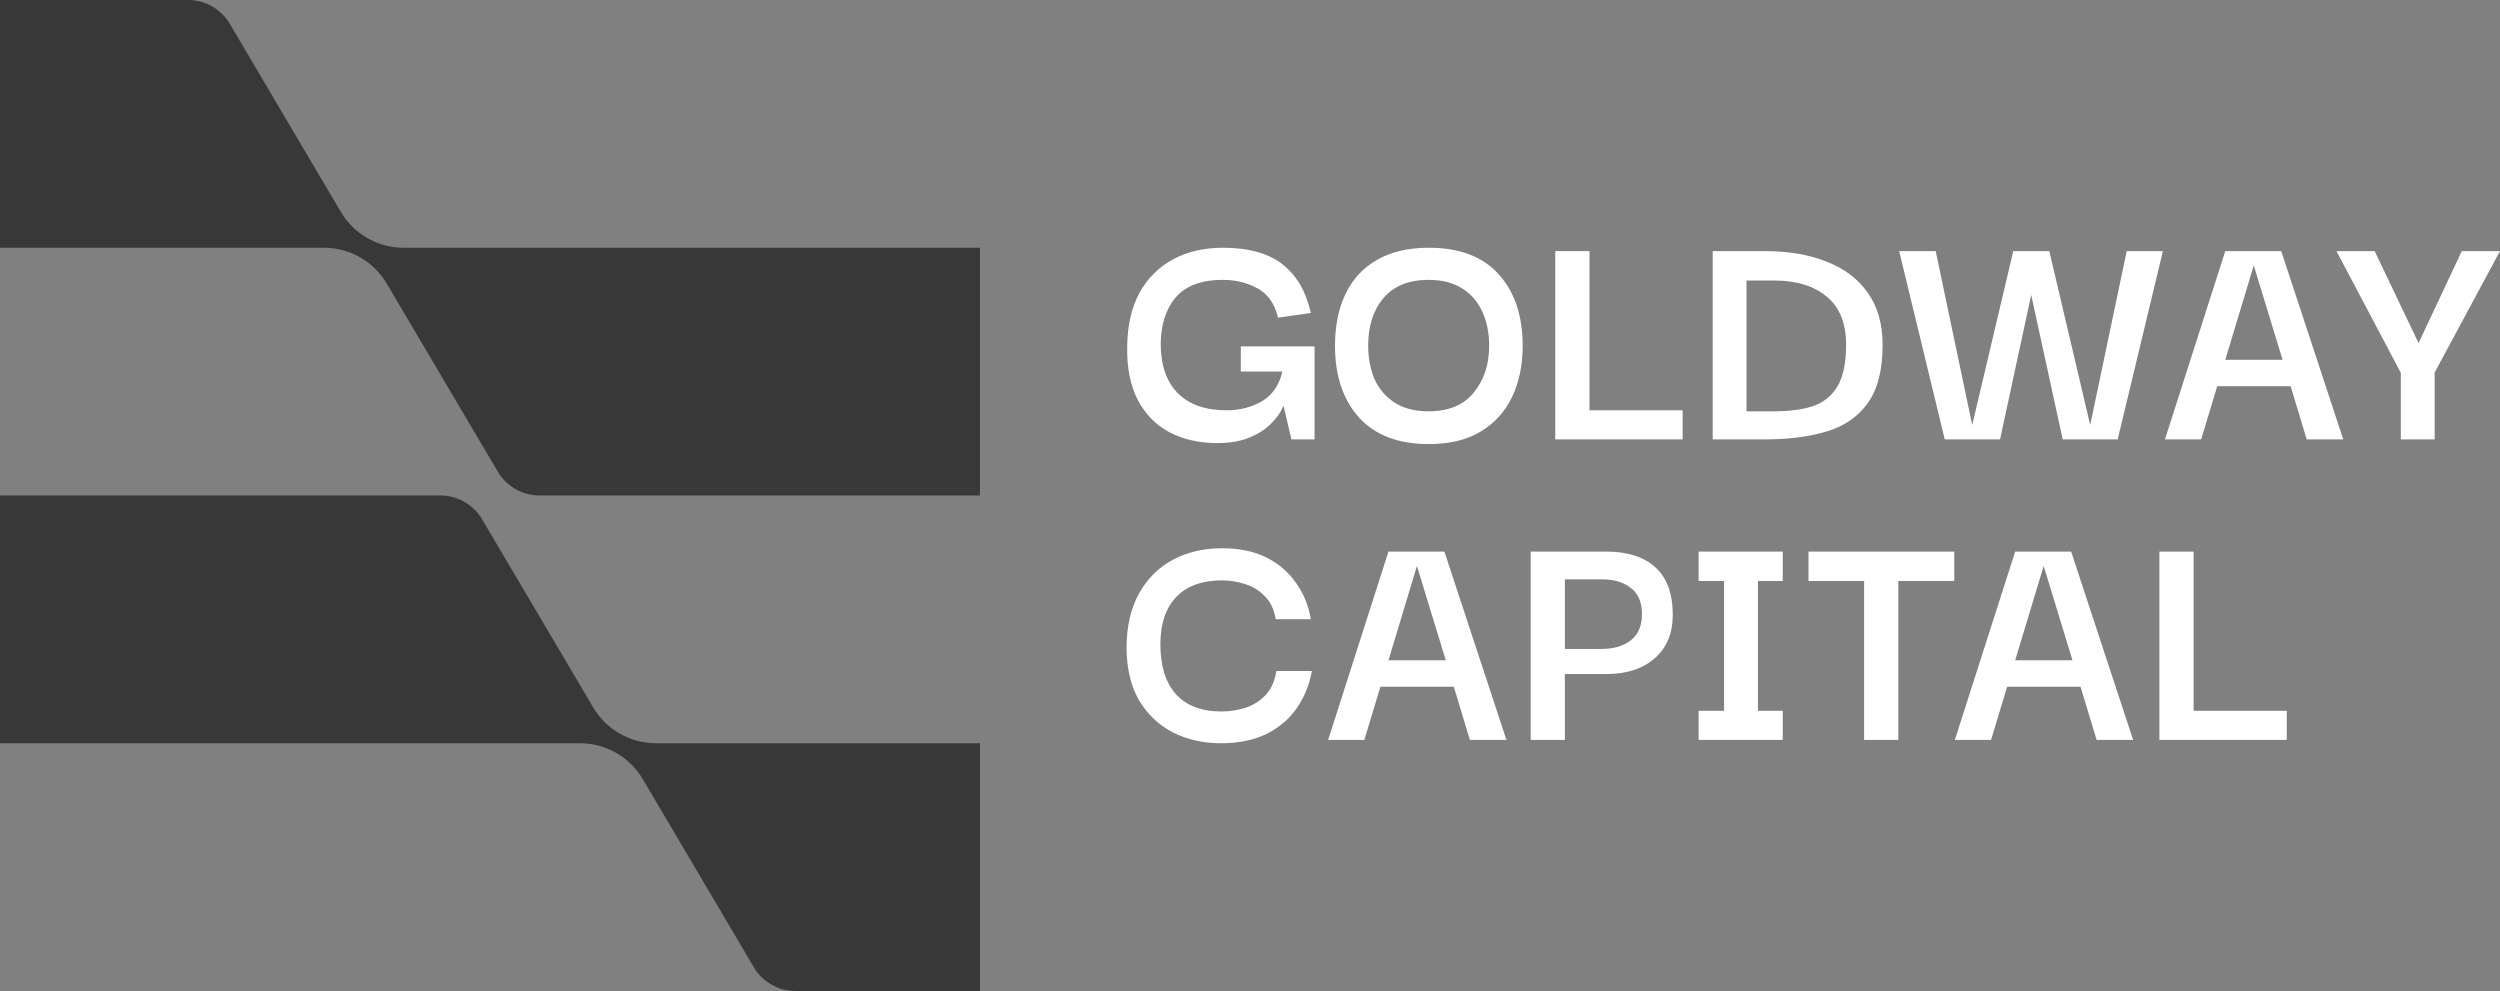
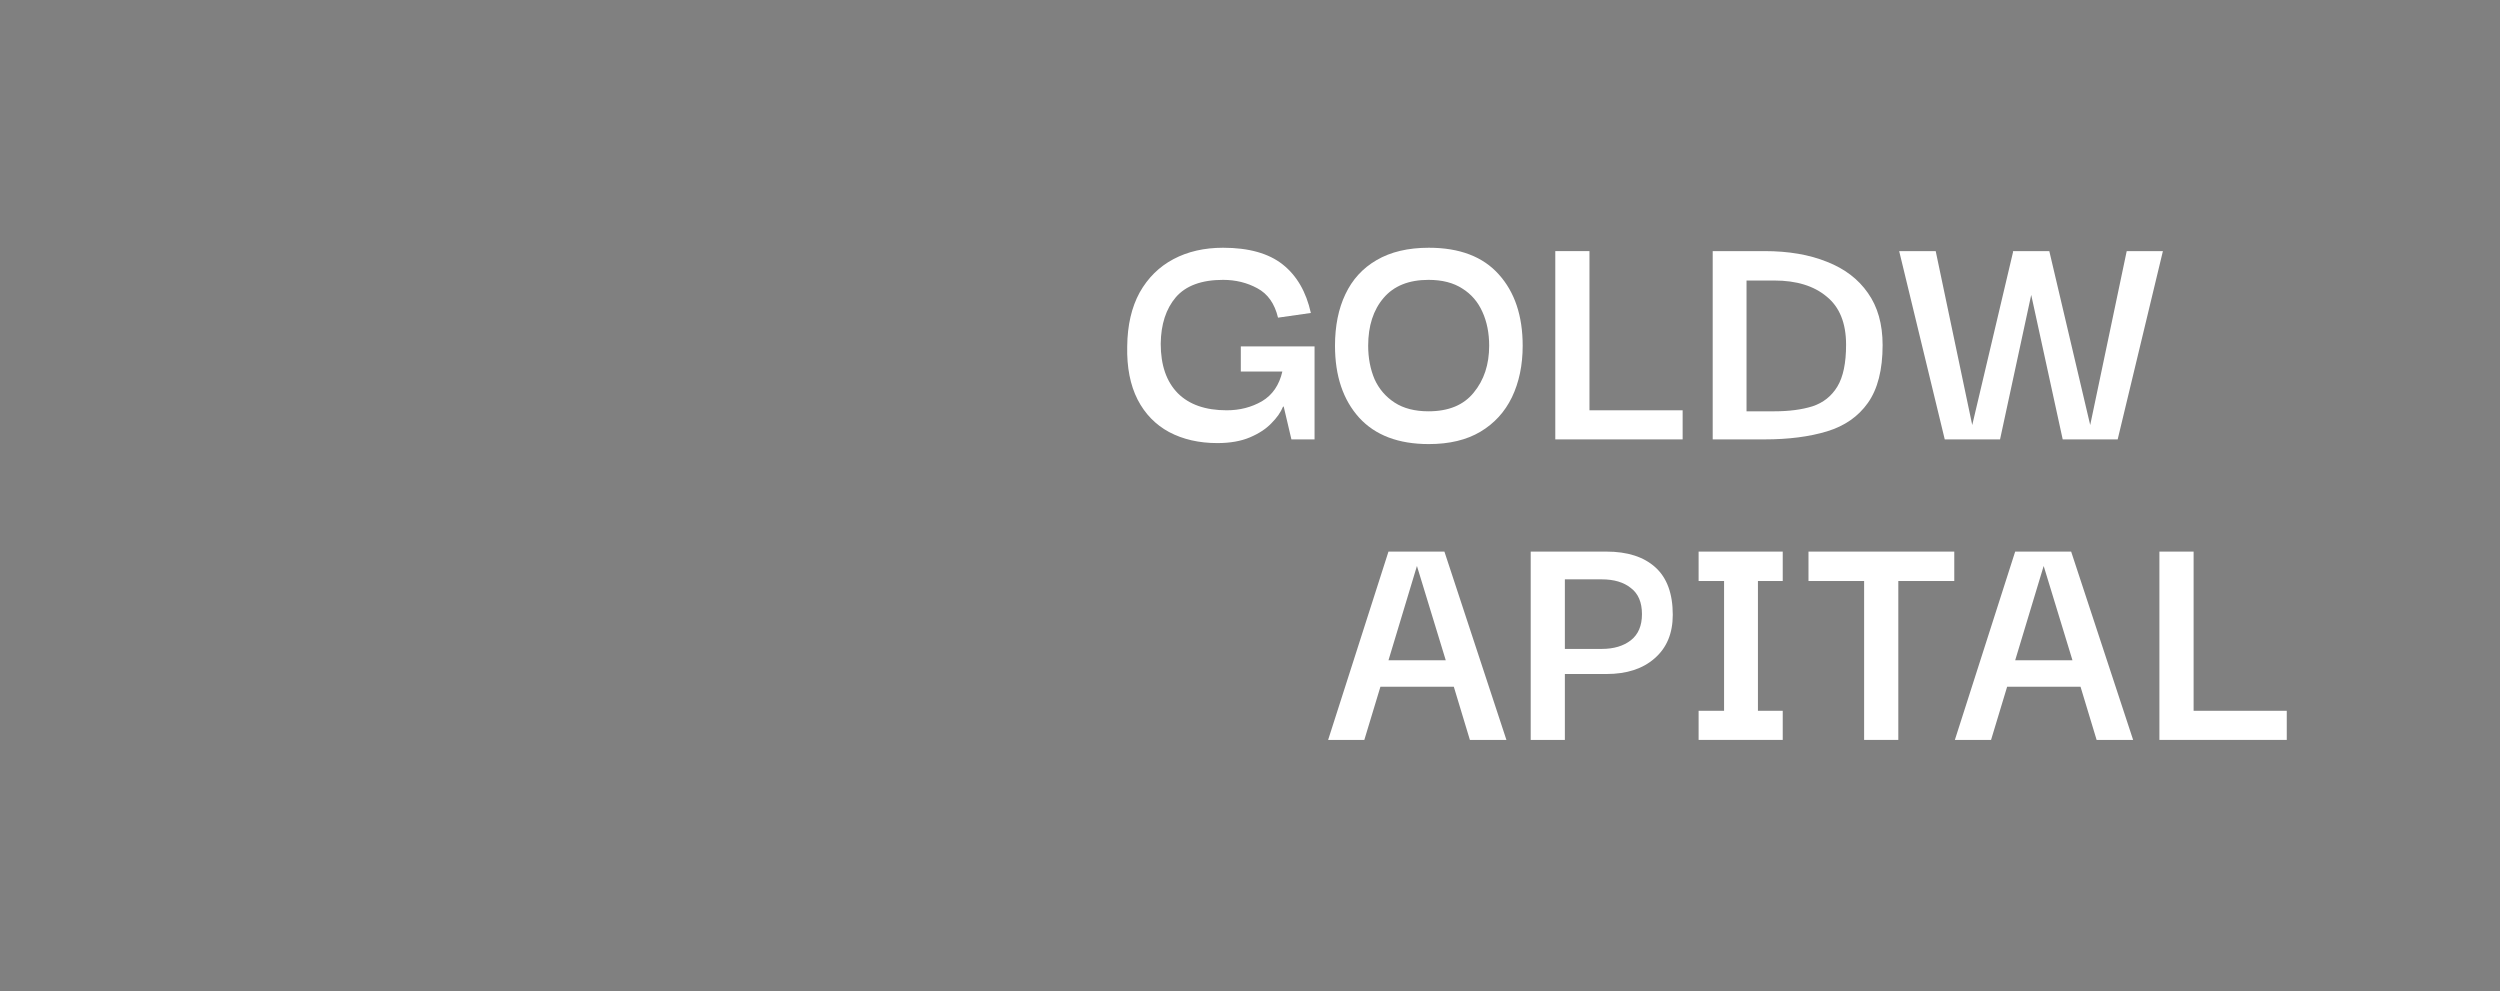
<svg xmlns="http://www.w3.org/2000/svg" width="111" height="44" viewBox="0 0 111 44" fill="none">
  <rect x="0" y="0" width="111" height="44" fill="#808080" stroke="none" />
  <g clip-path="url(#clip0_30_75)">
    <path d="M23.933 22C23.201 22 22.485 21.59 22.11 20.954L17.178 12.601C16.592 11.607 15.534 11 14.39 11H0V0H8.372C9.104 0 9.82 0.41 10.197 1.047L15.128 9.399C15.714 10.393 16.772 11 17.915 11H43.509V22H23.933Z" fill="#383838" />
-     <path d="M35.299 44C34.567 44 33.85 43.59 33.474 42.953L28.544 34.601C27.958 33.608 26.899 33 25.756 33H0V22H19.576C20.308 22 21.024 22.41 21.399 23.046L26.331 31.399C26.917 32.392 27.976 33 29.119 33H43.511V44H35.299Z" fill="#383838" />
  </g>
  <path d="M54.051 19.673C53.237 19.673 52.523 19.509 51.908 19.183C51.303 18.856 50.837 18.376 50.51 17.742C50.182 17.099 50.028 16.311 50.048 15.381C50.058 14.44 50.242 13.643 50.599 12.99C50.966 12.336 51.467 11.841 52.102 11.505C52.736 11.168 53.471 11 54.304 11C55.444 11 56.327 11.248 56.952 11.742C57.577 12.238 57.994 12.955 58.202 13.896L56.744 14.104C56.595 13.48 56.288 13.044 55.822 12.797C55.365 12.549 54.859 12.426 54.304 12.426C53.352 12.426 52.652 12.683 52.206 13.198C51.769 13.713 51.546 14.401 51.536 15.262C51.536 16.212 51.789 16.945 52.295 17.46C52.801 17.965 53.525 18.217 54.467 18.217C55.043 18.217 55.564 18.084 56.03 17.816C56.496 17.539 56.798 17.099 56.937 16.495H55.092V15.381H58.366V19.509H57.339L56.997 18.054H56.967C56.868 18.302 56.694 18.549 56.446 18.797C56.208 19.044 55.891 19.252 55.494 19.42C55.097 19.588 54.616 19.673 54.051 19.673Z" fill="white" />
  <path d="M63.44 19.717C62.091 19.717 61.06 19.326 60.346 18.544C59.631 17.752 59.274 16.688 59.274 15.351C59.274 14.47 59.428 13.708 59.735 13.064C60.043 12.411 60.504 11.906 61.119 11.55C61.744 11.183 62.518 11 63.44 11C64.809 11 65.846 11.396 66.55 12.188C67.254 12.97 67.607 14.024 67.607 15.351C67.607 16.212 67.448 16.975 67.13 17.638C66.813 18.292 66.347 18.801 65.732 19.168C65.117 19.534 64.353 19.717 63.44 19.717ZM63.425 18.262C64.318 18.262 64.988 17.985 65.434 17.43C65.891 16.876 66.119 16.183 66.119 15.351C66.119 14.787 66.019 14.287 65.821 13.851C65.623 13.406 65.325 13.059 64.928 12.812C64.532 12.554 64.031 12.426 63.425 12.426C62.553 12.426 61.888 12.693 61.432 13.228C60.975 13.762 60.747 14.47 60.747 15.351C60.747 15.896 60.842 16.391 61.03 16.836C61.228 17.272 61.526 17.618 61.923 17.876C62.319 18.133 62.82 18.262 63.425 18.262Z" fill="white" />
  <path d="M69.055 19.509V11.149H70.572V18.217H74.709V19.509H69.055Z" fill="white" />
  <path d="M83.588 15.322C83.588 16.42 83.369 17.277 82.933 17.891C82.506 18.494 81.901 18.915 81.118 19.153C80.334 19.39 79.411 19.509 78.35 19.509H76.044V11.149H78.35C79.411 11.149 80.334 11.307 81.118 11.624C81.901 11.931 82.506 12.391 82.933 13.005C83.369 13.619 83.588 14.391 83.588 15.322ZM77.546 18.262H78.781C79.436 18.262 80.002 18.188 80.478 18.039C80.954 17.881 81.321 17.589 81.579 17.163C81.837 16.737 81.966 16.119 81.966 15.307C81.966 14.346 81.678 13.633 81.103 13.168C80.537 12.693 79.763 12.455 78.781 12.455H77.546V18.262Z" fill="white" />
  <path d="M94.426 11.149H96.033L94.025 19.509H91.584L90.186 13.094L88.802 19.509H86.347L84.323 11.149H85.945L87.567 18.871L89.382 11.178L89.367 11.149H90.989L92.805 18.871L94.426 11.149Z" fill="white" />
-   <path d="M96.124 19.509L98.802 11.149H101.287L104.04 19.509H102.418L101.704 17.148H98.445L97.731 19.509H96.124ZM100.067 11.787L98.802 15.975H101.347L100.067 11.787Z" fill="white" />
-   <path d="M106.596 19.509V16.554L103.739 11.149H105.435L107.384 15.232L109.304 11.149H111L108.099 16.539V19.509H106.596Z" fill="white" />
-   <path d="M54.215 33C53.431 33 52.722 32.842 52.087 32.525C51.452 32.198 50.946 31.718 50.569 31.084C50.202 30.451 50.019 29.659 50.019 28.708C50.028 27.778 50.217 26.986 50.584 26.332C50.951 25.679 51.452 25.184 52.087 24.847C52.722 24.511 53.446 24.342 54.259 24.342C55.033 24.342 55.693 24.481 56.238 24.758C56.784 25.035 57.22 25.411 57.547 25.887C57.885 26.362 58.103 26.896 58.202 27.491H56.64C56.57 27.055 56.407 26.713 56.149 26.466C55.901 26.208 55.608 26.03 55.271 25.931C54.934 25.822 54.596 25.768 54.259 25.768C53.376 25.768 52.697 26.015 52.221 26.51C51.754 27.005 51.521 27.703 51.521 28.604C51.521 29.565 51.749 30.302 52.206 30.817C52.672 31.332 53.346 31.589 54.229 31.589C54.596 31.589 54.953 31.535 55.301 31.426C55.648 31.307 55.946 31.119 56.193 30.861C56.441 30.594 56.6 30.238 56.67 29.792H58.247C58.138 30.406 57.914 30.956 57.577 31.441C57.25 31.916 56.803 32.297 56.238 32.584C55.683 32.861 55.008 33 54.215 33Z" fill="white" />
  <path d="M58.969 32.852L61.648 24.491H64.132L66.885 32.852H65.263L64.549 30.49H61.291L60.576 32.852H58.969ZM62.912 25.129L61.648 29.317H64.192L62.912 25.129Z" fill="white" />
  <path d="M69.48 32.852H67.963V24.491H71.325C72.258 24.491 72.982 24.723 73.498 25.189C74.013 25.654 74.271 26.357 74.271 27.297C74.271 28.119 74.004 28.763 73.468 29.228C72.942 29.693 72.228 29.926 71.325 29.926H69.48V32.852ZM71.117 25.723H69.48V28.812H71.117C71.653 28.812 72.084 28.683 72.412 28.426C72.739 28.169 72.903 27.782 72.903 27.268C72.903 26.743 72.739 26.357 72.412 26.109C72.094 25.852 71.663 25.723 71.117 25.723Z" fill="white" />
  <path d="M79.153 31.559V32.852H75.418V31.559H76.549V25.797H75.418V24.491H79.153V25.797H78.052V31.559H79.153Z" fill="white" />
  <path d="M80.297 25.797V24.491H86.77V25.797H84.285V32.852H82.767V25.797H80.297Z" fill="white" />
  <path d="M86.796 32.852L89.474 24.491H91.959L94.711 32.852H93.09L92.375 30.49H89.117L88.403 32.852H86.796ZM90.739 25.129L89.474 29.317H92.018L90.739 25.129Z" fill="white" />
  <path d="M95.878 32.852V24.491H97.396V31.559H101.532V32.852H95.878Z" fill="white" />
  <defs>
    <clipPath id="clip0_30_75">
-       <rect width="43.509" height="44" fill="white" />
-     </clipPath>
+       </clipPath>
  </defs>
</svg>